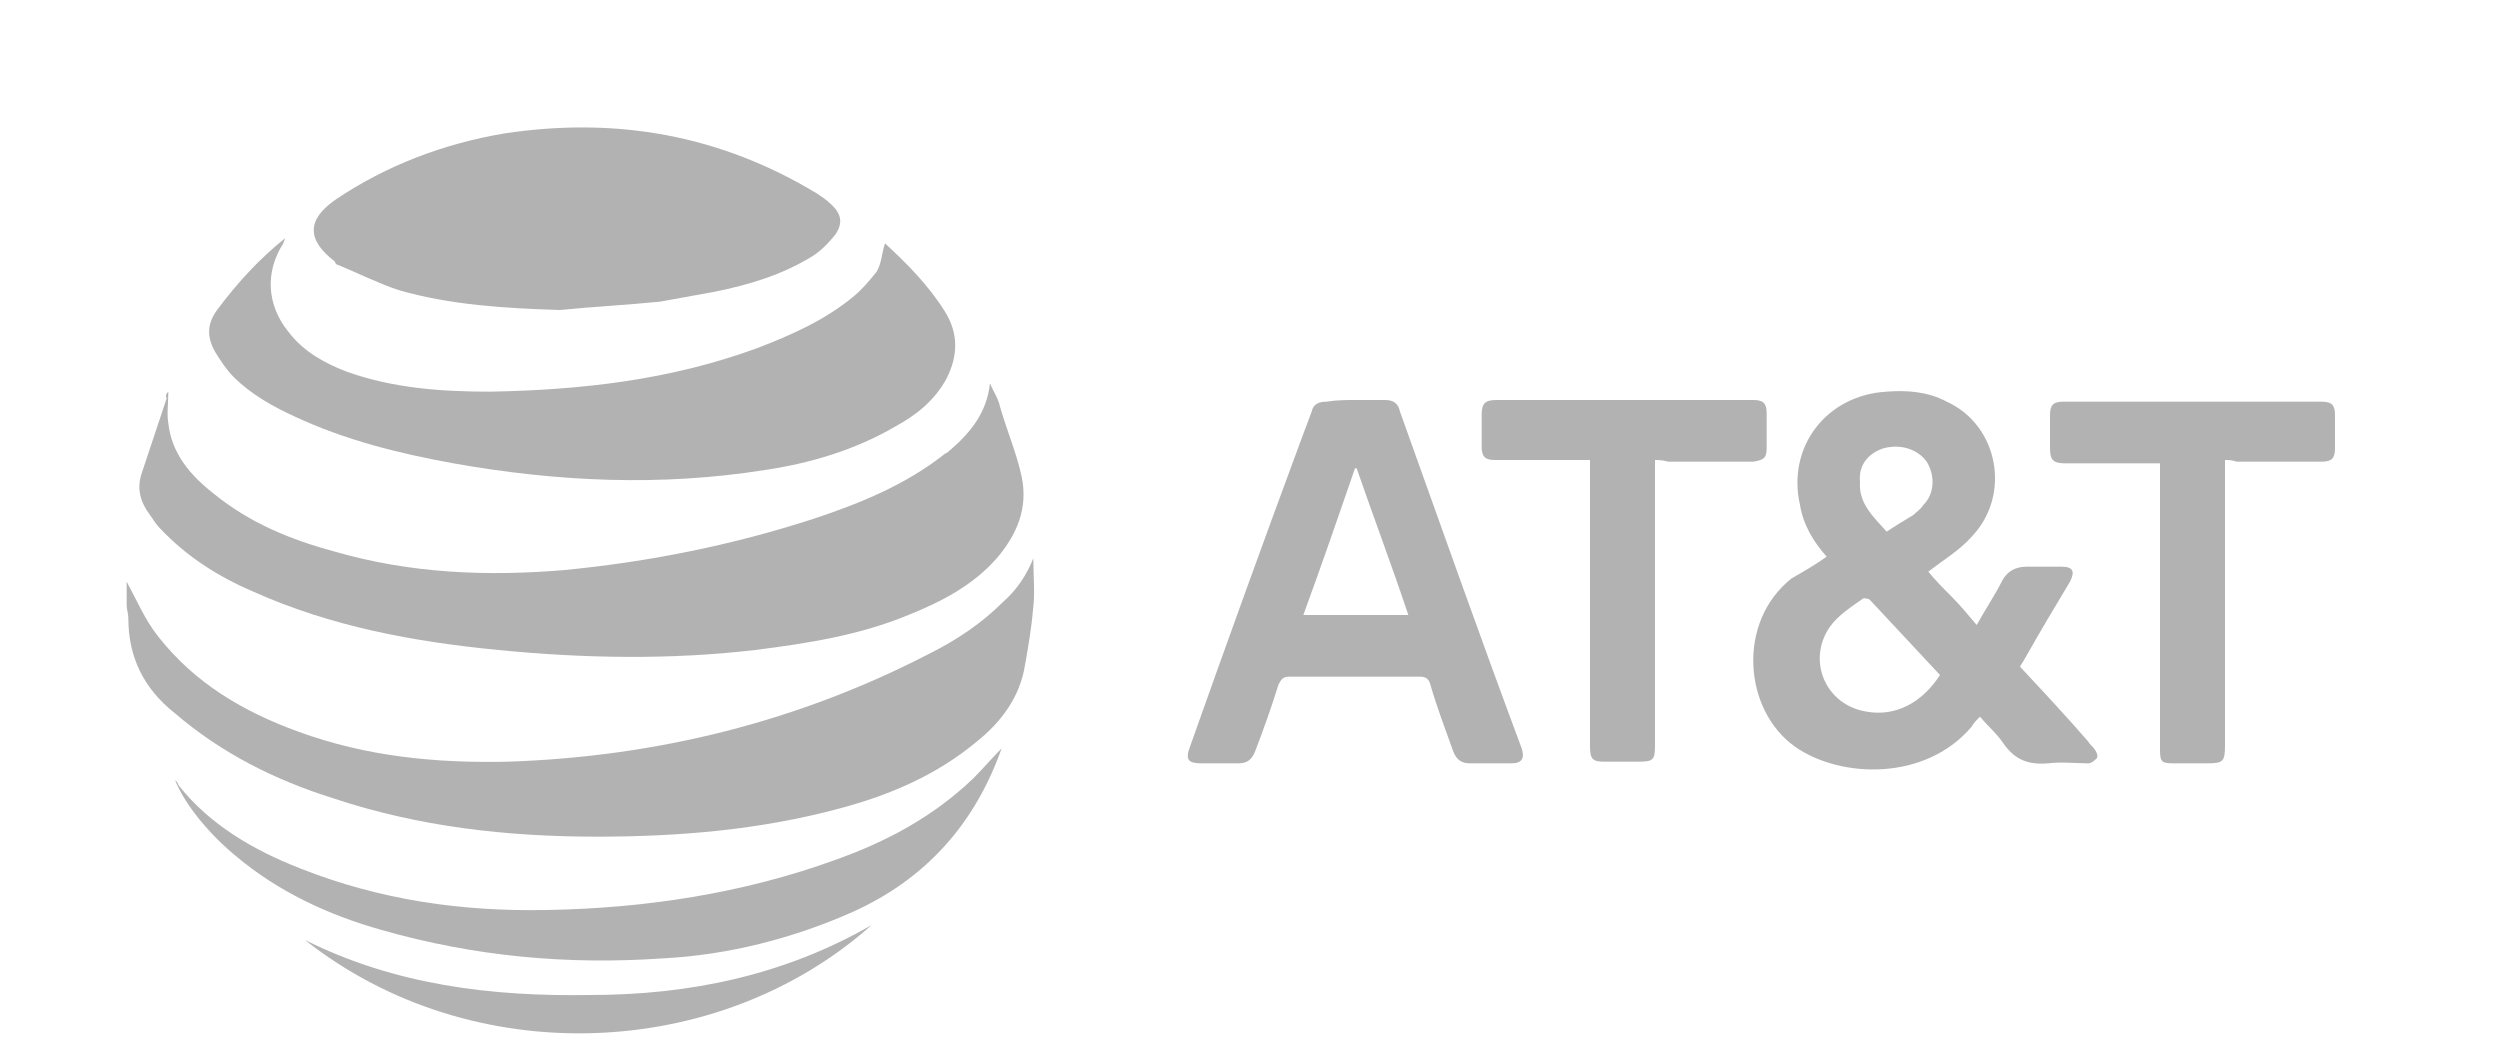
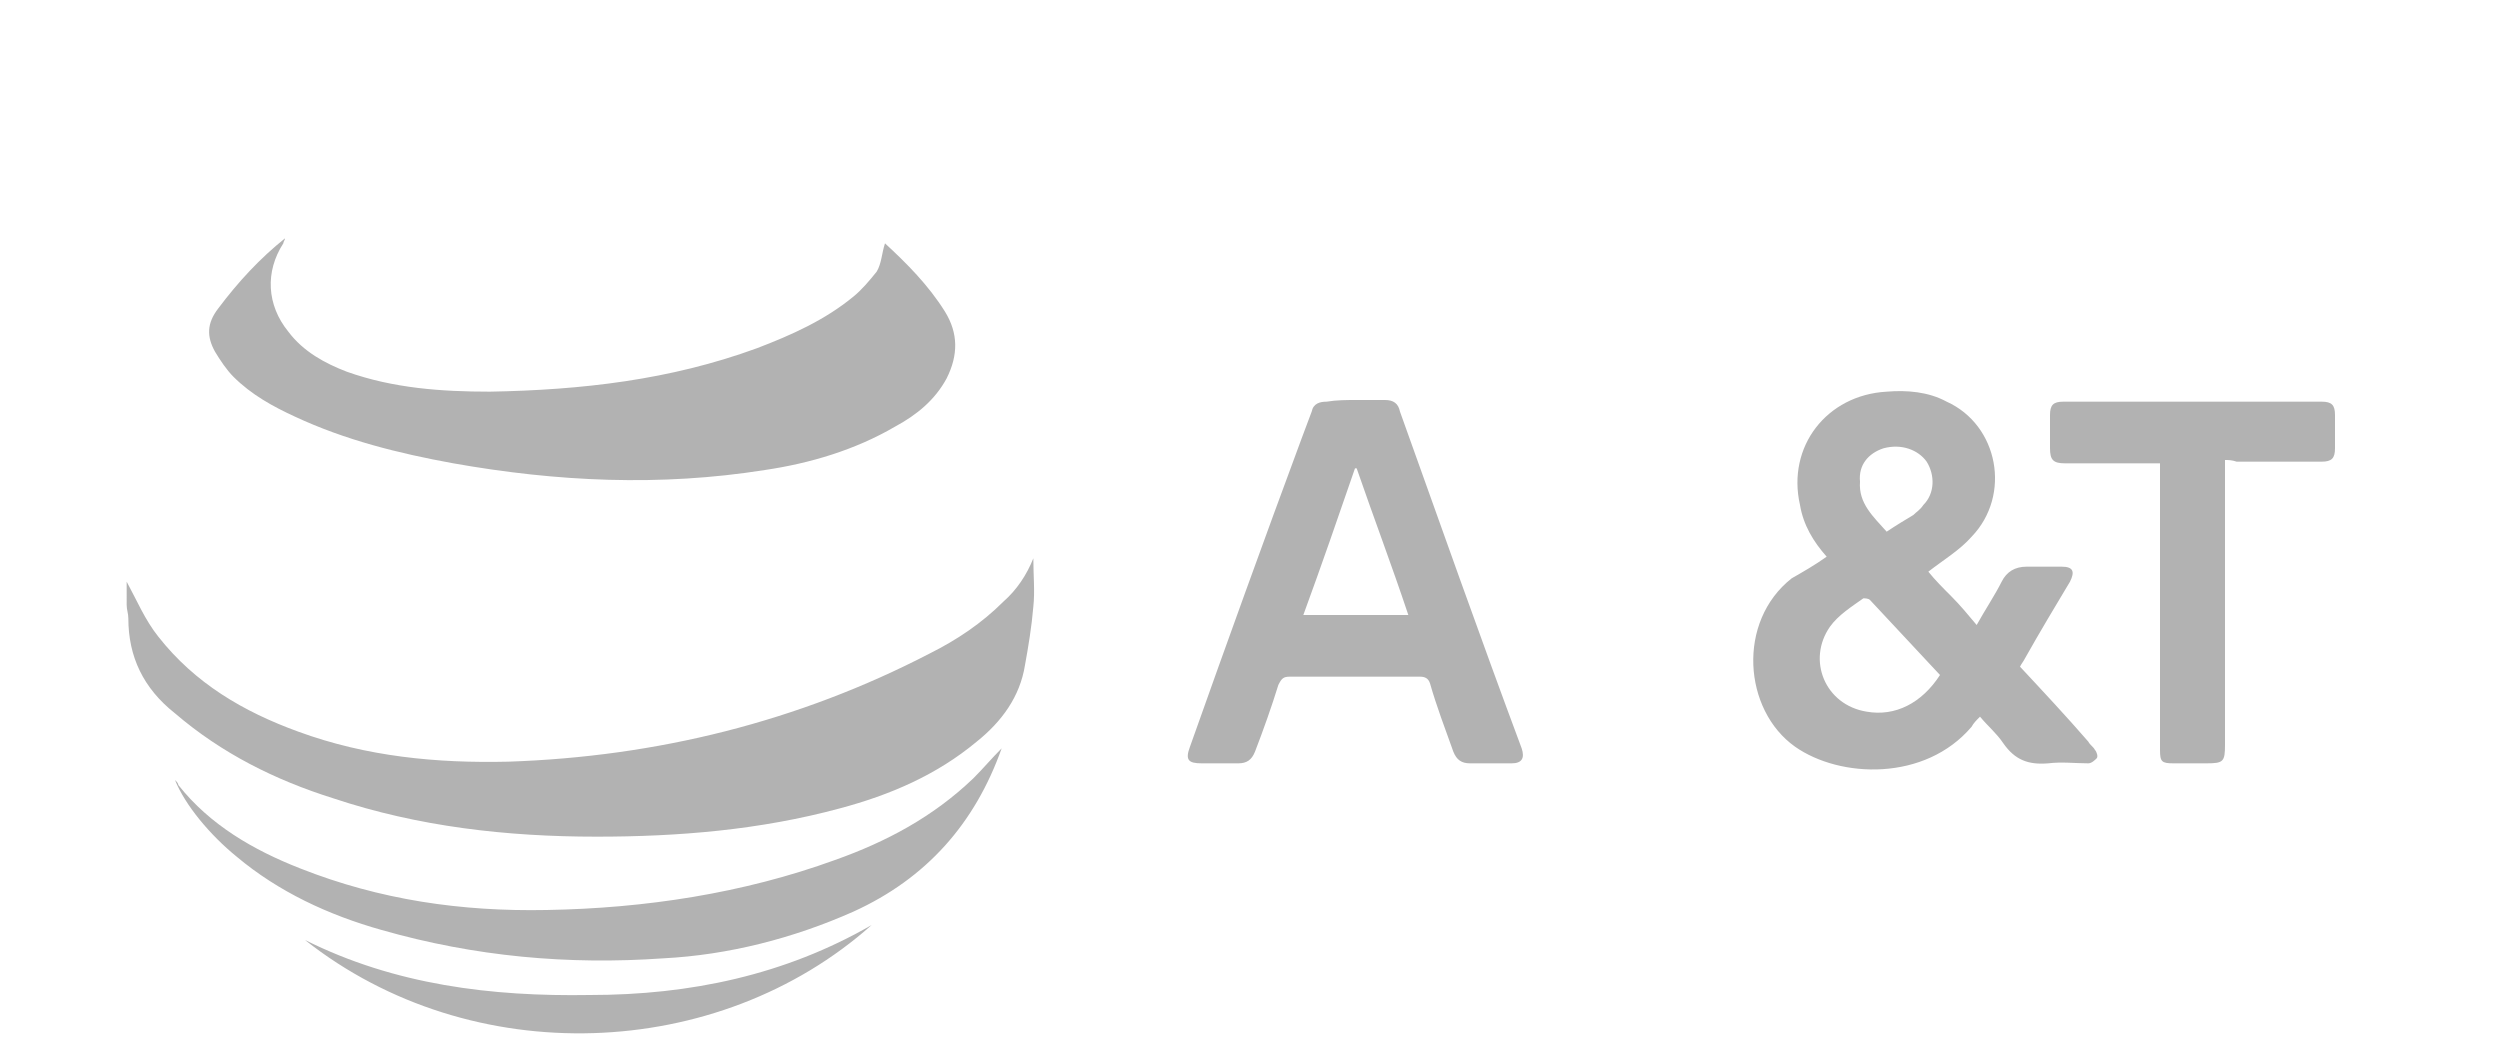
<svg xmlns="http://www.w3.org/2000/svg" id="Capa_1" x="0px" y="0px" viewBox="0 0 150 63.3" style="enable-background:new 0 0 150 63.3;" xml:space="preserve">
  <style type="text/css">	.st0{fill:#B2B2B2;}</style>
  <g>
    <path class="st0" d="M7.6,34.9c0.6,1.1,1.1,2.3,1.9,3.3c2.2,2.8,5.1,4.5,8.4,5.7c4.1,1.5,8.3,1.9,12.6,1.8   c8.9-0.3,17.4-2.4,25.3-6.5c1.6-0.8,3.1-1.8,4.4-3.1c0.8-0.7,1.4-1.6,1.8-2.6c0,1,0.1,2,0,2.9c-0.1,1.2-0.3,2.4-0.5,3.5   c-0.3,1.9-1.4,3.4-2.9,4.6c-2.4,2-5.2,3.2-8.2,4c-4.8,1.3-9.7,1.7-14.6,1.7c-5.4,0-10.7-0.6-15.8-2.3c-3.5-1.1-6.7-2.7-9.5-5.1   c-1.9-1.5-2.8-3.4-2.8-5.7c0-0.3-0.1-0.5-0.1-0.8C7.6,35.9,7.6,35.4,7.6,34.9z" />
-     <path class="st0" d="M10.1,23.5c0,0.7-0.1,1.3,0,1.9c0.2,1.8,1.3,3.1,2.7,4.2c2.2,1.8,4.7,2.8,7.3,3.5c4.5,1.3,9.1,1.5,13.8,1.1   c5.1-0.5,10.1-1.5,15-3.1c2.7-0.9,5.4-2,7.7-3.8c0.1-0.1,0.2-0.1,0.3-0.2c1.3-1.1,2.3-2.3,2.5-4.1c0.2,0.5,0.5,0.9,0.6,1.4   c0.4,1.4,1,2.8,1.3,4.2c0.4,1.9-0.3,3.5-1.5,4.9c-1.4,1.6-3.3,2.6-5.3,3.4c-2.9,1.2-6,1.7-9.2,2.1c-5.1,0.6-10.3,0.5-15.4,0   c-5.1-0.5-10-1.4-14.7-3.5c-2.1-0.9-4-2.1-5.6-3.8c-0.2-0.2-0.4-0.5-0.6-0.8c-0.6-0.8-0.8-1.6-0.5-2.5c0.5-1.5,1-3,1.5-4.5   C9.9,23.7,10,23.6,10.1,23.5z" />
    <path class="st0" d="M53.1,14.6c1.3,1.2,2.6,2.5,3.6,4.1c0.8,1.3,0.8,2.6,0.1,4c-0.7,1.3-1.8,2.2-3.1,2.9c-2.4,1.4-5.1,2.2-7.8,2.6   c-6.3,1-12.5,0.7-18.7-0.4c-3.3-0.6-6.5-1.4-9.5-2.8c-1.3-0.6-2.6-1.3-3.7-2.4c-0.4-0.4-0.8-1-1.1-1.5c-0.5-0.9-0.5-1.7,0.2-2.6   c1.2-1.6,2.5-3,4-4.2c0,0.1-0.1,0.2-0.1,0.3c-1.1,1.7-1,3.7,0.3,5.3c0.9,1.2,2.2,1.9,3.5,2.4c2.8,1,5.7,1.2,8.6,1.2   c5.5-0.1,10.8-0.7,16-2.6c2.1-0.8,4.1-1.7,5.8-3.1c0.5-0.4,1-1,1.4-1.5C52.9,15.8,52.9,15.2,53.1,14.6z" />
-     <path class="st0" d="M33.6,18.6c-3.3-0.1-6.6-0.3-9.7-1.2c-1.2-0.4-2.4-1-3.6-1.5c-0.1,0-0.2-0.1-0.2-0.2c-1.7-1.3-1.7-2.5,0-3.7   c3.1-2.1,6.6-3.4,10.2-4C37,7,43.2,8.1,49,11.6c0.3,0.2,0.6,0.4,0.8,0.6c0.7,0.6,0.8,1.2,0.3,1.9c-0.4,0.5-0.9,1-1.4,1.3   c-1.8,1.1-3.8,1.7-5.8,2.1c-1.1,0.2-2.2,0.4-3.3,0.6C37.6,18.3,35.6,18.4,33.6,18.6z" />
    <path class="st0" d="M109.6,33.4c-0.8-0.9-1.4-1.9-1.6-3.1c-0.8-3.5,1.6-6.6,5.2-6.8c1.2-0.1,2.5,0,3.6,0.6   c3.1,1.4,3.9,5.6,1.5,8.1c-0.7,0.8-1.7,1.4-2.6,2.1c0.4,0.5,0.9,1,1.4,1.5c0.5,0.5,1,1.1,1.5,1.7c0.5-0.9,1.1-1.8,1.5-2.6   c0.3-0.6,0.8-0.9,1.5-0.9c0.7,0,1.4,0,2.1,0c0.7,0,0.8,0.3,0.5,0.9c-0.9,1.5-1.8,3-2.7,4.6c-0.1,0.2-0.2,0.3-0.3,0.5   c1.4,1.5,2.8,3,4.1,4.5c0.1,0.2,0.3,0.3,0.4,0.5c0.1,0.1,0.2,0.4,0.1,0.5c-0.1,0.1-0.3,0.3-0.5,0.3c-0.8,0-1.6-0.1-2.4,0   c-1.2,0.1-2-0.2-2.7-1.2c-0.4-0.6-0.9-1-1.4-1.6c-0.2,0.2-0.4,0.4-0.5,0.6c-2.8,3.3-7.9,3.1-10.6,1.2c-3.1-2.2-3.5-7.5-0.2-10.1   C108.2,34.3,108.9,33.9,109.6,33.4z M116.4,40.5c-1.4-1.5-2.8-3-4.2-4.5c-0.1-0.1-0.3-0.1-0.4-0.1c-0.7,0.5-1.5,1-2,1.7   c-1.4,2-0.3,4.7,2.2,5.1C113.7,43,115.3,42.2,116.4,40.5z M113.2,31.9c0.6-0.4,1.1-0.7,1.6-1c0.2-0.2,0.4-0.3,0.6-0.6   c0.7-0.7,0.7-1.8,0.2-2.6c-0.5-0.7-1.5-1.1-2.6-0.8c-0.9,0.3-1.5,1-1.4,2C111.5,30.2,112.4,31,113.2,31.9z" />
    <path class="st0" d="M81.4,24c0.6,0,1.1,0,1.7,0c0.5,0,0.8,0.2,0.9,0.7c2.4,6.7,4.8,13.5,7.3,20.2c0.2,0.6,0,0.9-0.6,0.9   c-0.8,0-1.7,0-2.5,0c-0.5,0-0.8-0.2-1-0.7c-0.5-1.4-1-2.7-1.4-4.1c-0.1-0.3-0.3-0.4-0.6-0.4c-2.6,0-5.2,0-7.8,0   c-0.4,0-0.5,0.1-0.7,0.5c-0.4,1.3-0.9,2.7-1.4,4c-0.2,0.5-0.5,0.7-1,0.7c-0.7,0-1.4,0-2.2,0c-0.8,0-1-0.2-0.7-1   c2.2-6.2,4.4-12.3,6.7-18.5c0.2-0.5,0.4-1.1,0.6-1.6c0.1-0.5,0.5-0.6,0.9-0.6C80.2,24,80.8,24,81.4,24z M84.5,36.9   c-1-3-2.1-5.9-3.1-8.8c0,0-0.1,0-0.1,0c-1,2.9-2,5.8-3.1,8.8C80.3,36.9,82.3,36.9,84.5,36.9z" />
    <path class="st0" d="M133.5,27.6c0,0.3,0,0.6,0,0.8c0,5.4,0,10.8,0,16.3c0,1-0.1,1.1-1.1,1.1c-0.7,0-1.4,0-2,0   c-0.7,0-0.8-0.1-0.8-0.8c0-5.5,0-11,0-16.5c0-0.2,0-0.4,0-0.7c-0.2,0-0.4,0-0.6,0c-1.7,0-3.4,0-5.1,0c-0.7,0-0.9-0.2-0.9-0.9   c0-0.7,0-1.3,0-2c0-0.6,0.2-0.8,0.8-0.8c5.2,0,10.3,0,15.5,0c0.6,0,0.8,0.2,0.8,0.8c0,0.7,0,1.4,0,2c0,0.6-0.2,0.8-0.8,0.8   c-1.7,0-3.4,0-5.1,0C133.9,27.6,133.7,27.6,133.5,27.6z" />
-     <path class="st0" d="M99.3,27.6c0,0.3,0,0.5,0,0.7c0,5.5,0,10.9,0,16.4c0,0.9-0.1,1-1,1c-0.7,0-1.4,0-2,0c-0.7,0-0.9-0.1-0.9-0.9   c0-5.5,0-11,0-16.5c0-0.2,0-0.4,0-0.7c-0.2,0-0.4,0-0.6,0c-1.7,0-3.4,0-5.1,0c-0.6,0-0.8-0.2-0.8-0.8c0-0.6,0-1.3,0-1.9   c0-0.7,0.2-0.9,0.9-0.9c5.1,0,10.2,0,15.2,0c0.1,0,0.1,0,0.2,0c0.6,0,0.8,0.2,0.8,0.8c0,0.7,0,1.4,0,2.1c0,0.6-0.2,0.7-0.8,0.8   c-1.7,0-3.4,0-5.1,0C99.7,27.6,99.5,27.6,99.3,27.6z" />
    <path class="st0" d="M60.1,44.9c-1.6,4.5-4.5,7.8-8.9,9.8c-3.6,1.6-7.5,2.6-11.4,2.8c-5.7,0.4-11.3-0.1-16.9-1.7   c-3.2-0.9-6.2-2.3-8.7-4.4c-1.6-1.3-3.1-3.1-3.7-4.6c0.1,0.1,0.2,0.2,0.2,0.3c1.9,2.4,4.5,3.9,7.3,5c4.8,1.9,9.7,2.6,14.8,2.5   c5.9-0.1,11.8-1,17.3-3c3.1-1.1,5.9-2.6,8.3-4.9C59,46.1,59.5,45.5,60.1,44.9z" />
    <path class="st0" d="M52.3,55.5c-9.2,8.2-24,8.8-34,0.9c5.4,2.7,11.2,3.4,17.1,3.3C41.4,59.7,47.1,58.5,52.3,55.5z" />
  </g>
</svg>